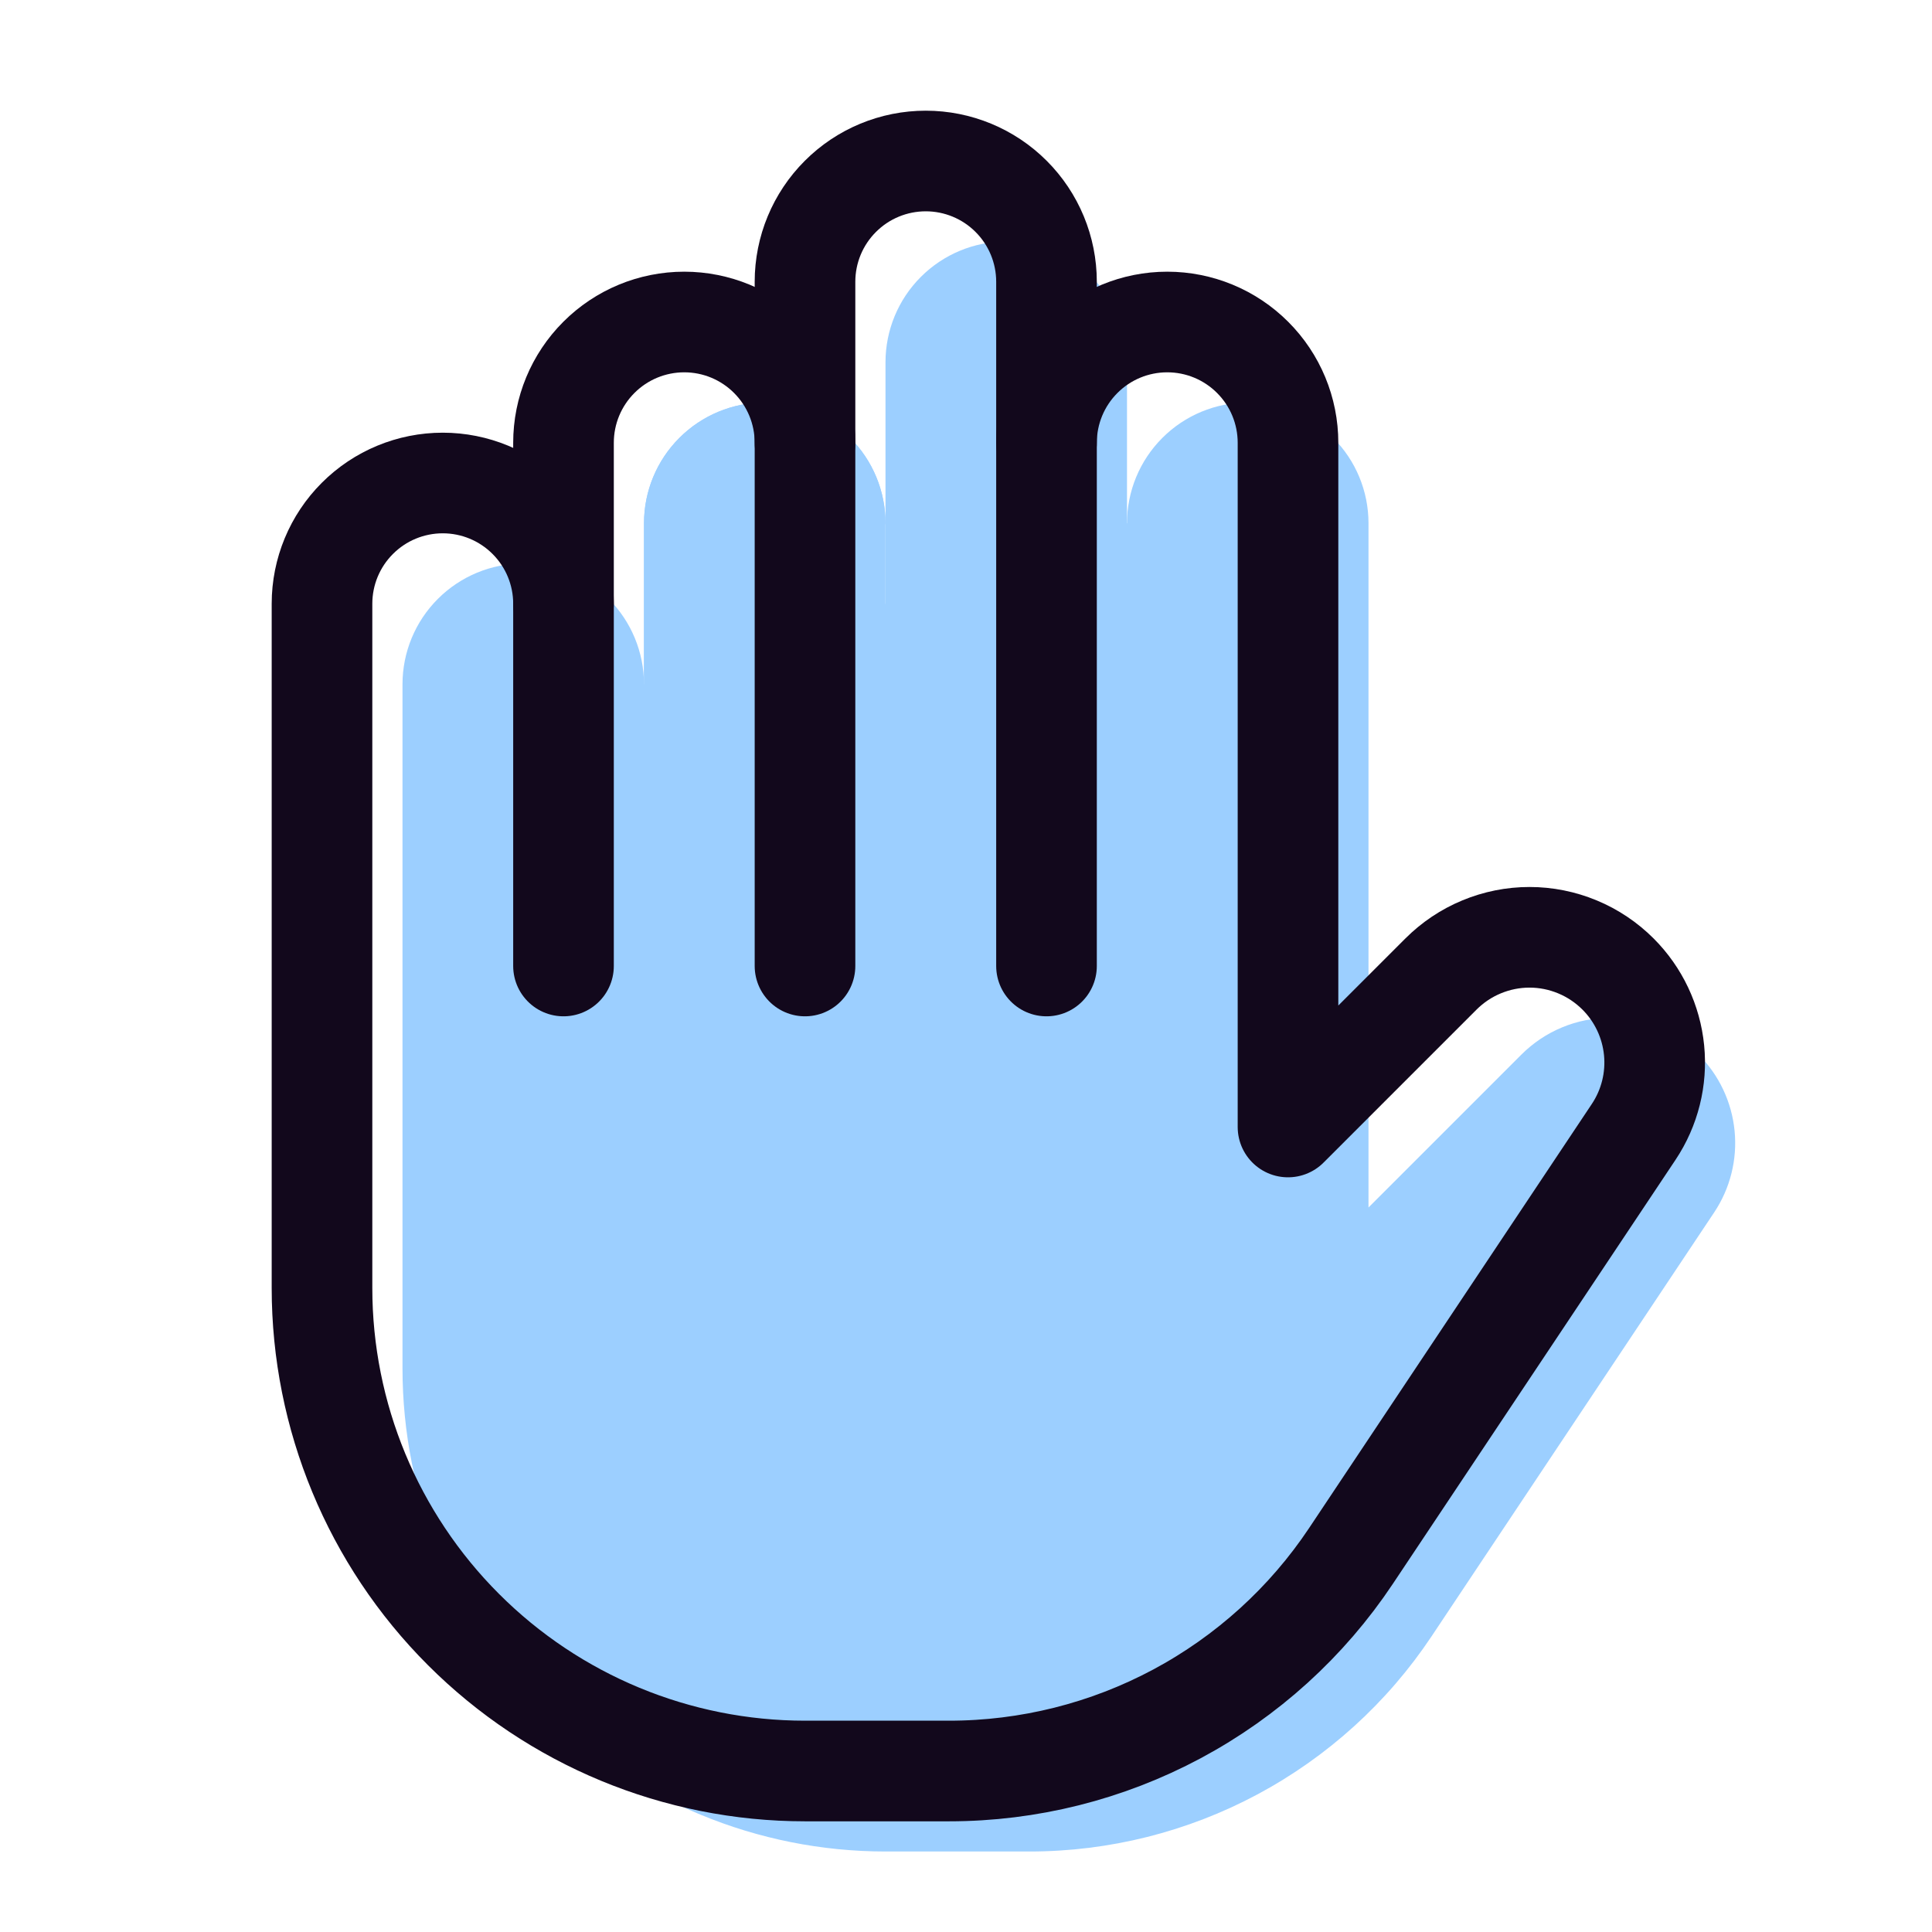
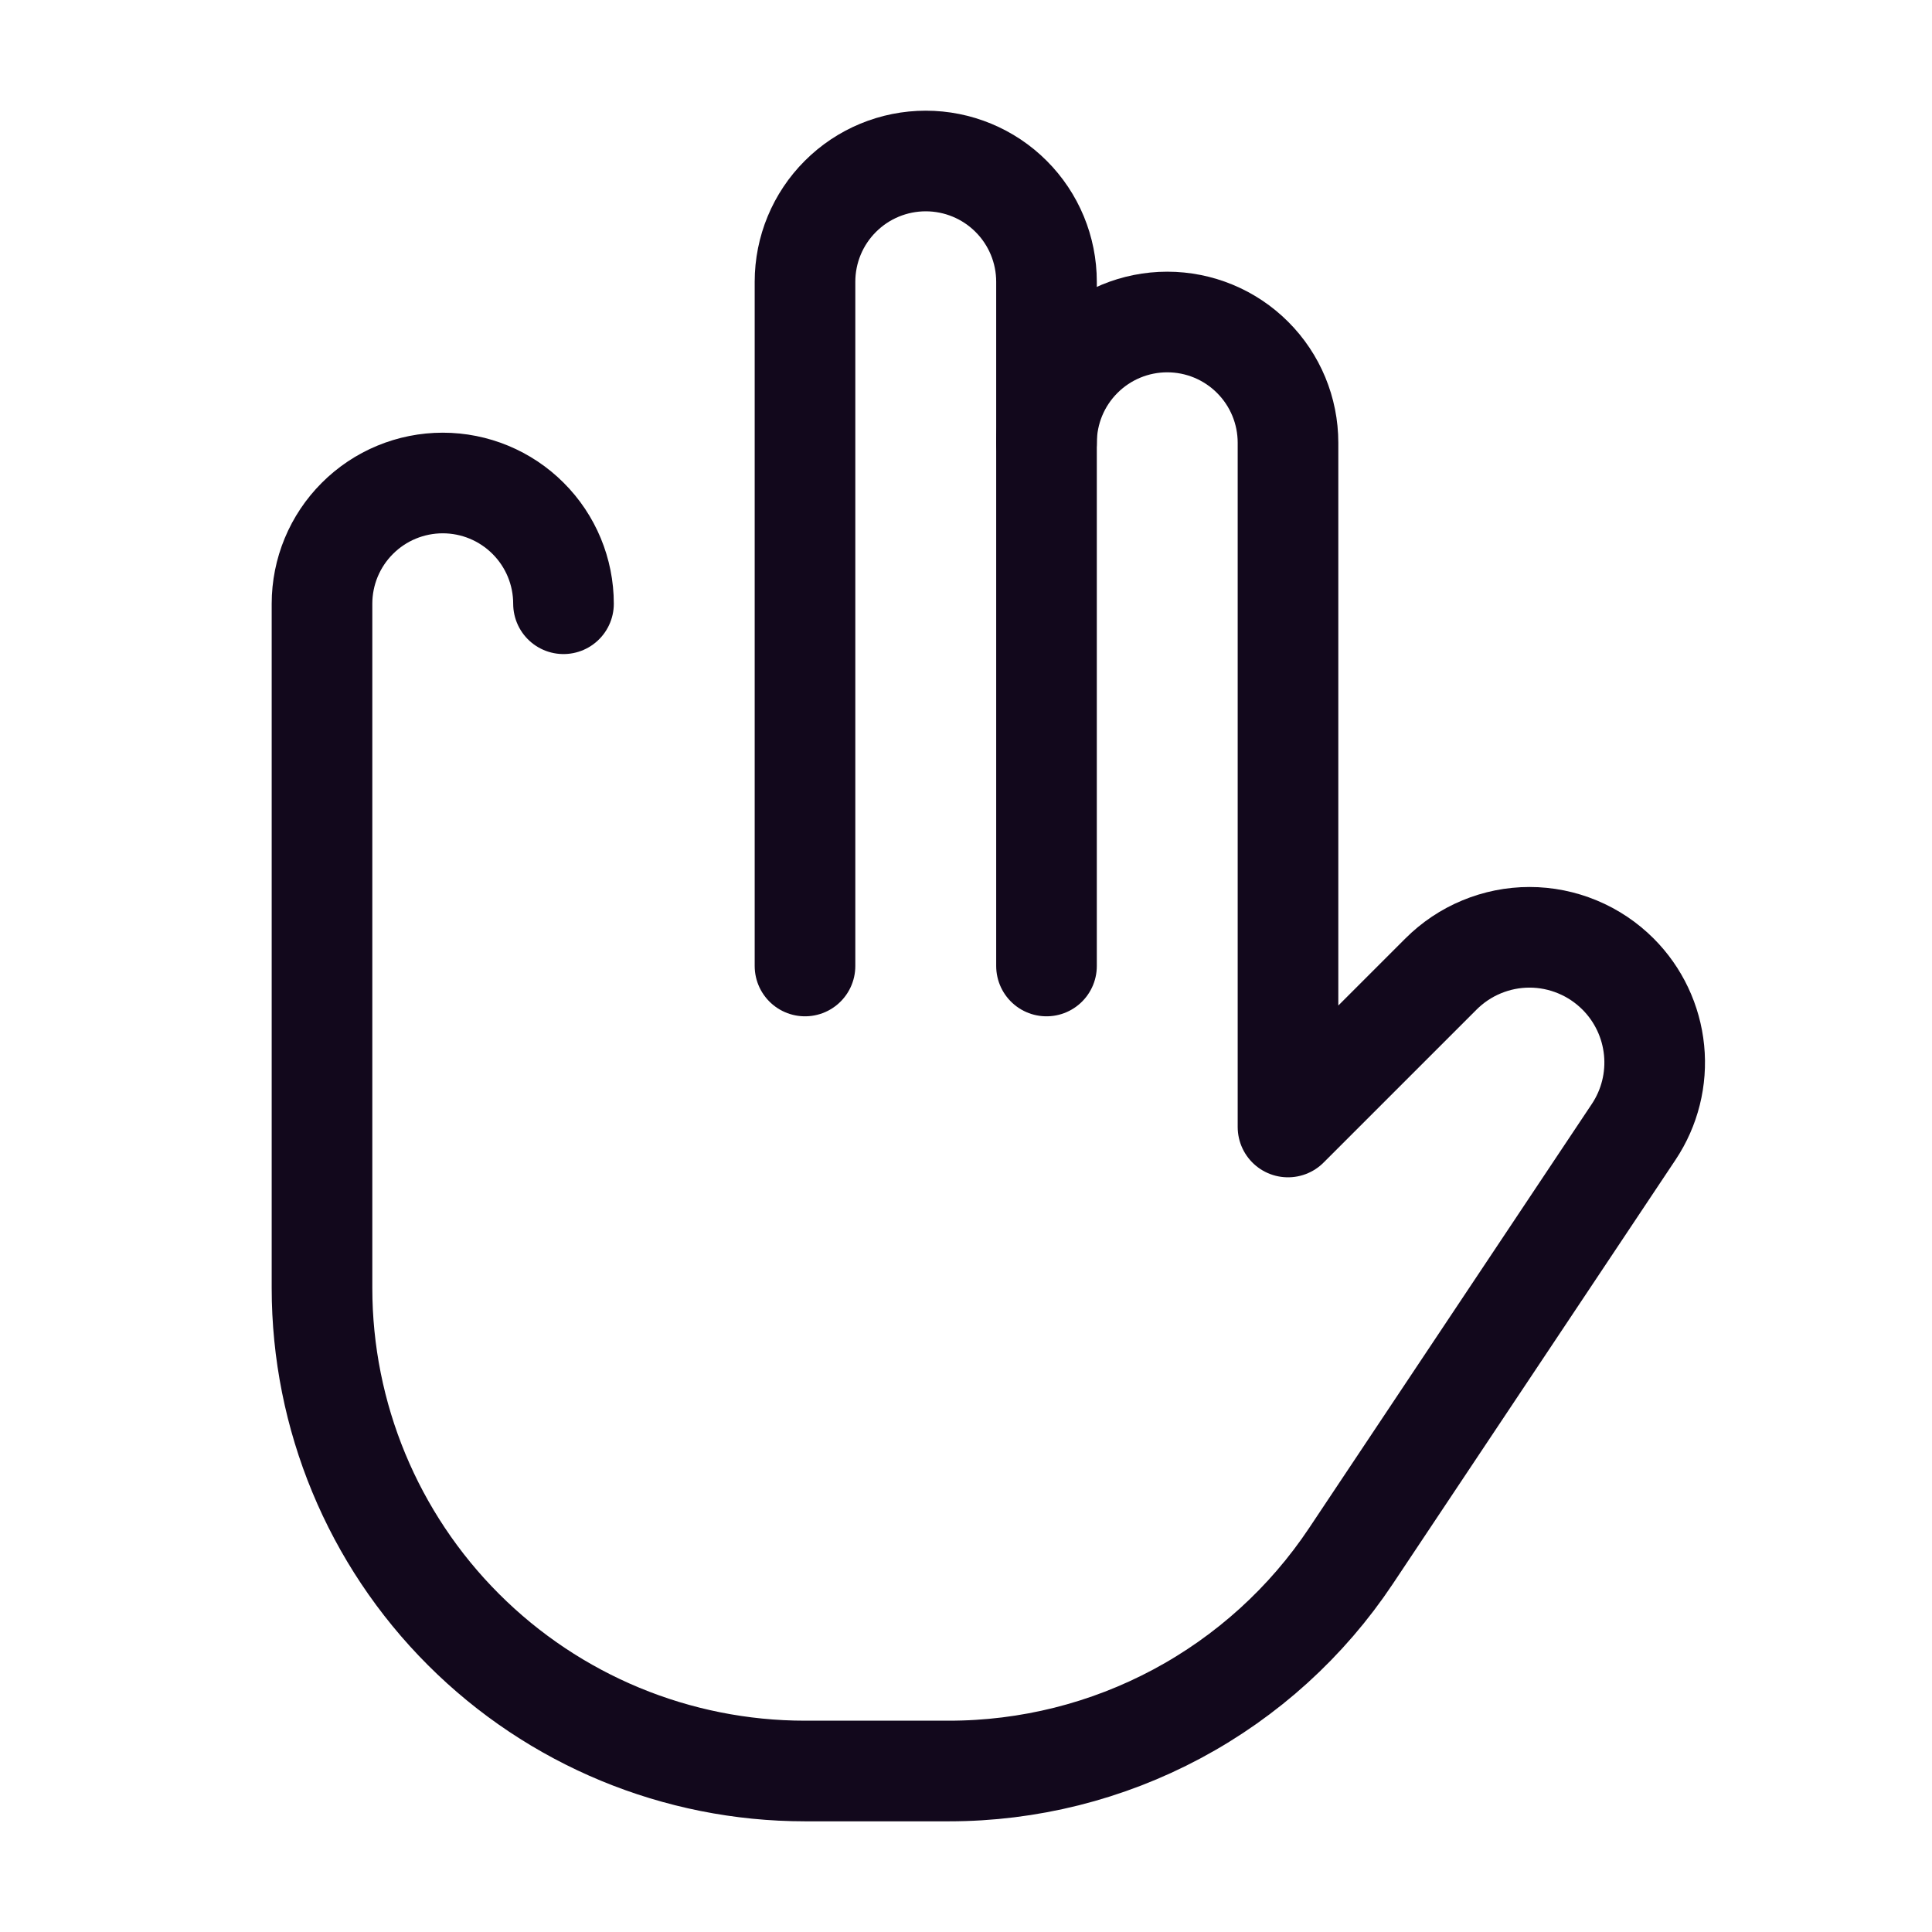
<svg xmlns="http://www.w3.org/2000/svg" width="48" height="48" viewBox="0 0 48 48" fill="none">
-   <path d="M22 26V9C22 8.204 22.316 7.441 22.879 6.879C23.441 6.316 24.204 6 25 6C25.796 6 26.559 6.316 27.121 6.879C27.684 7.441 28 8.204 28 9V26" fill="#9CCFFF" />
-   <path d="M22 13C22 12.204 21.684 11.441 21.121 10.879C20.559 10.316 19.796 10 19 10C18.204 10 17.441 10.316 16.879 10.879C16.316 11.441 16 12.204 16 13V26" fill="#9CCFFF" />
-   <path d="M22 13C22 12.204 21.684 11.441 21.121 10.879C20.559 10.316 19.796 10 19 10C18.204 10 17.441 10.316 16.879 10.879C16.316 11.441 16 12.204 16 13V26H22V13Z" fill="#9CCFFF" />
-   <path d="M28 13C28 12.204 28.316 11.441 28.879 10.879C29.441 10.316 30.204 10 31 10C31.796 10 32.559 10.316 33.121 10.879C33.684 11.441 34 12.204 34 13V30L37.8 26.2C38.089 25.911 38.432 25.681 38.809 25.525C39.187 25.368 39.591 25.287 40 25.287C40.409 25.287 40.813 25.368 41.191 25.525C41.568 25.681 41.911 25.911 42.2 26.2C42.708 26.708 43.024 27.377 43.095 28.092C43.166 28.807 42.987 29.524 42.588 30.122L35.564 40.658C34.468 42.302 32.983 43.649 31.241 44.581C29.499 45.513 27.554 46 25.578 46H22C18.817 46 15.765 44.736 13.515 42.485C11.264 40.235 10 37.183 10 34V17C10 16.204 10.316 15.441 10.879 14.879C11.441 14.316 12.204 14 13 14C13.796 14 14.559 14.316 15.121 14.879C15.684 15.441 16 16.204 16 17" fill="#9CCFFF" />
  <path d="M20 24V7C20 6.204 20.316 5.441 20.879 4.879C21.441 4.316 22.204 4 23 4V4C23.796 4 24.559 4.316 25.121 4.879C25.684 5.441 26 6.204 26 7V24" stroke="#12081C" stroke-width="2.5" stroke-linecap="round" stroke-linejoin="round" />
-   <path d="M20 11C20 10.204 19.684 9.441 19.121 8.879C18.559 8.316 17.796 8 17 8C16.204 8 15.441 8.316 14.879 8.879C14.316 9.441 14 10.204 14 11V24" stroke="#12081C" stroke-width="2.5" stroke-linecap="round" stroke-linejoin="round" />
  <path d="M26 11C26 10.204 26.316 9.441 26.879 8.879C27.441 8.316 28.204 8 29 8C29.796 8 30.559 8.316 31.121 8.879C31.684 9.441 32 10.204 32 11V28L35.8 24.2C36.089 23.911 36.432 23.681 36.809 23.525C37.187 23.368 37.591 23.287 38 23.287C38.409 23.287 38.813 23.368 39.191 23.525C39.568 23.681 39.911 23.911 40.2 24.2C40.708 24.708 41.024 25.377 41.095 26.092C41.166 26.807 40.987 27.524 40.588 28.122L33.564 38.658C32.468 40.302 30.983 41.649 29.241 42.581C27.499 43.513 25.554 44 23.578 44H20C16.817 44 13.765 42.736 11.515 40.485C9.264 38.235 8 35.183 8 32V15C8 14.204 8.316 13.441 8.879 12.879C9.441 12.316 10.204 12 11 12V12C11.796 12 12.559 12.316 13.121 12.879C13.684 13.441 14 14.204 14 15" stroke="#12081C" stroke-width="2.5" stroke-linecap="round" stroke-linejoin="round" />
</svg>